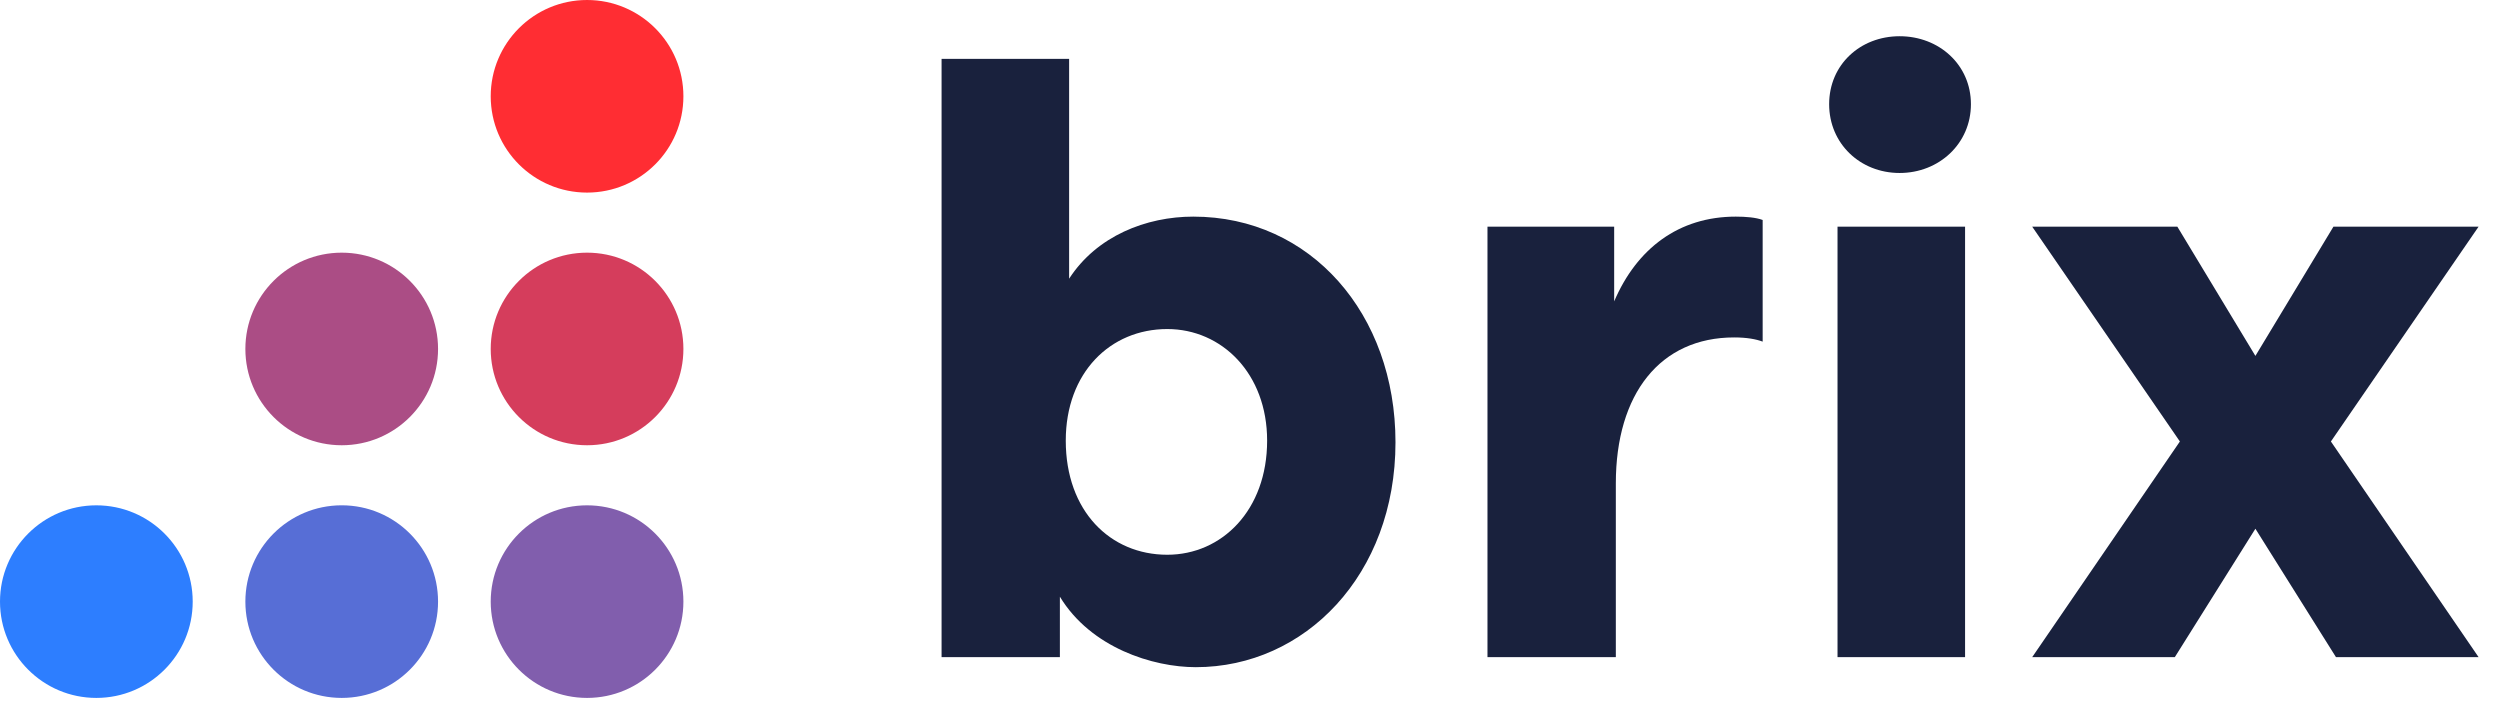
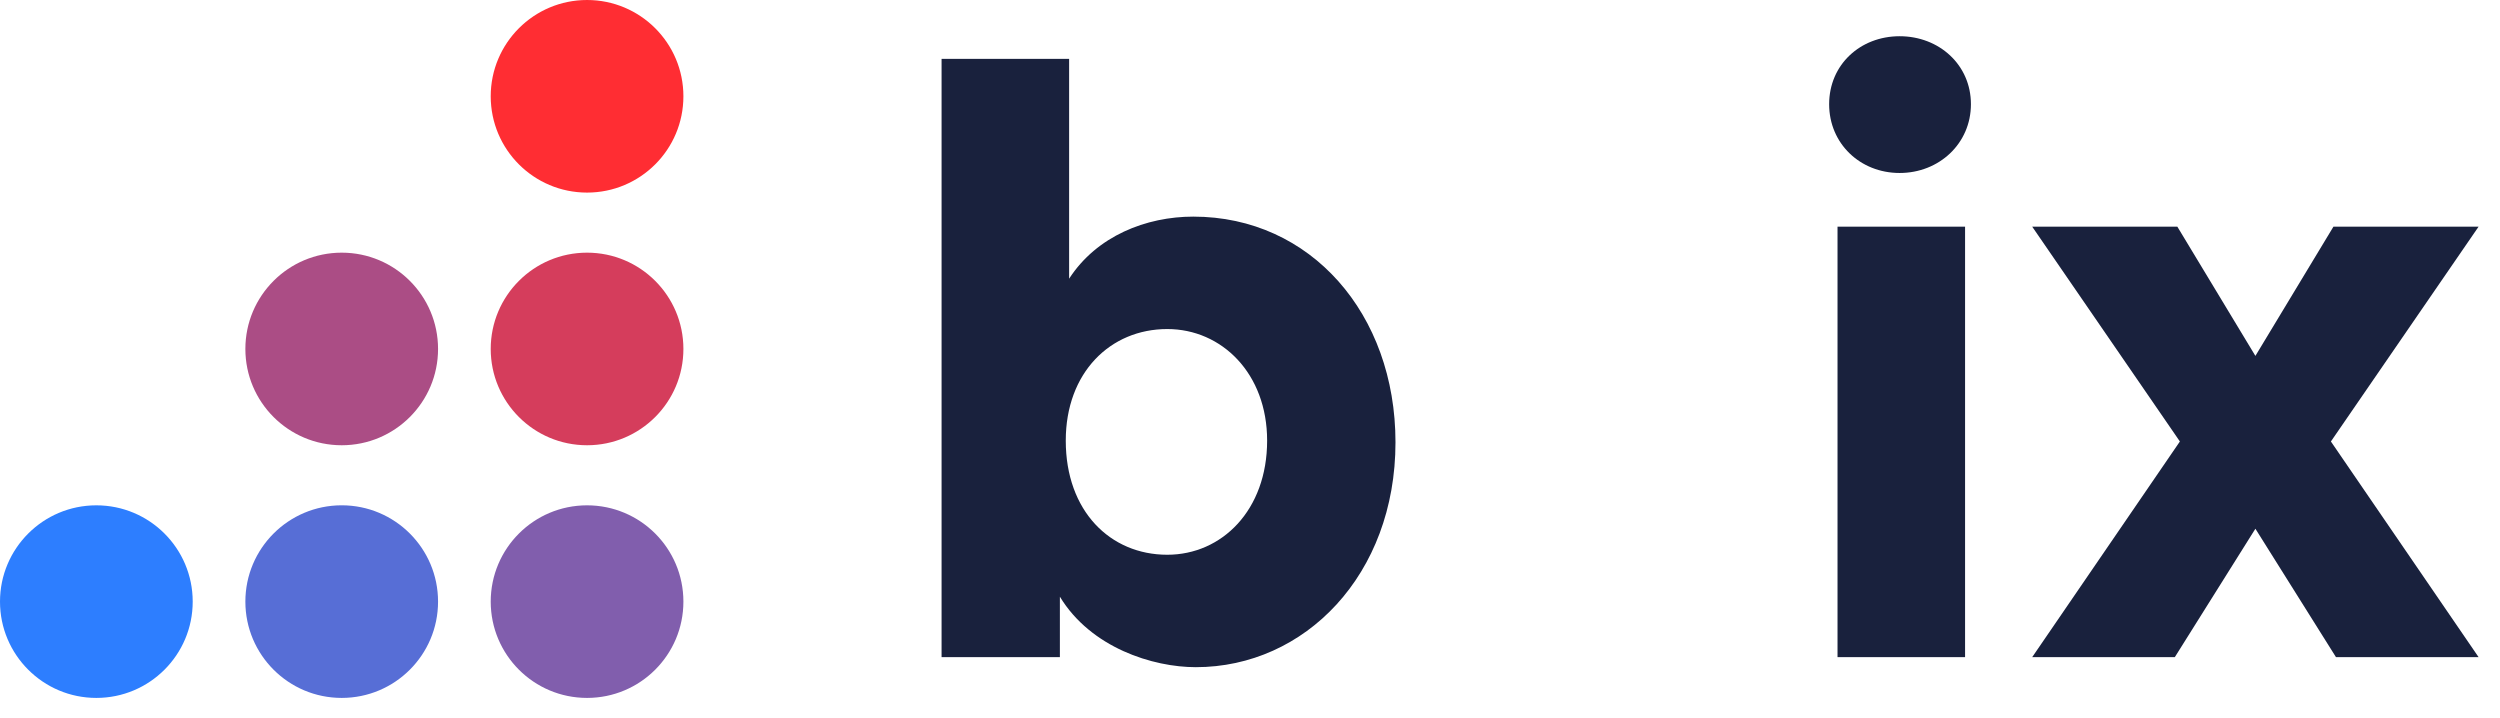
<svg xmlns="http://www.w3.org/2000/svg" fill="none" height="100%" overflow="visible" preserveAspectRatio="none" style="display: block;" viewBox="0 0 108 31" width="100%">
  <g id="BRIX Agency Logo">
    <g id="Group 1">
      <path clip-rule="evenodd" d="M25.361 8.32C27.66 8.32 29.523 6.458 29.523 4.16C29.523 1.863 27.66 0 25.361 0C23.062 0 21.199 1.863 21.199 4.16C21.199 6.458 23.062 8.32 25.361 8.32Z" fill="#FF2D33" fill-rule="evenodd" id="Vector" />
      <path clip-rule="evenodd" d="M25.361 19.235C27.66 19.235 29.523 17.372 29.523 15.075C29.523 12.777 27.66 10.915 25.361 10.915C23.062 10.915 21.199 12.777 21.199 15.075C21.199 17.372 23.062 19.235 25.361 19.235Z" fill="#D53D5C" fill-rule="evenodd" id="Vector_2" />
      <path clip-rule="evenodd" d="M25.361 30.15C27.66 30.15 29.523 28.287 29.523 25.99C29.523 23.692 27.66 21.83 25.361 21.83C23.062 21.83 21.199 23.692 21.199 25.99C21.199 28.287 23.062 30.15 25.361 30.15Z" fill="#815EAD" fill-rule="evenodd" id="Vector_3" />
      <path clip-rule="evenodd" d="M14.762 19.235C17.061 19.235 18.924 17.372 18.924 15.075C18.924 12.777 17.061 10.915 14.762 10.915C12.463 10.915 10.6 12.777 10.6 15.075C10.6 17.372 12.463 19.235 14.762 19.235Z" fill="#AB4D85" fill-rule="evenodd" id="Vector_4" />
      <path clip-rule="evenodd" d="M14.762 30.15C17.061 30.15 18.924 28.287 18.924 25.99C18.924 23.692 17.061 21.829 14.762 21.829C12.463 21.829 10.6 23.692 10.6 25.99C10.6 28.287 12.463 30.15 14.762 30.15Z" fill="#576ED6" fill-rule="evenodd" id="Vector_5" />
      <path clip-rule="evenodd" d="M4.162 30.15C6.461 30.15 8.325 28.287 8.325 25.99C8.325 23.692 6.461 21.83 4.162 21.83C1.864 21.83 0 23.692 0 25.99C0 28.287 1.864 30.15 4.162 30.15Z" fill="#2D7EFF" fill-rule="evenodd" id="Vector_6" />
    </g>
    <g id="Brix">
      <path d="M50.426 23.965C47.962 23.965 46.041 22.08 46.041 19.035C46.041 16.099 47.962 14.215 50.426 14.215C52.782 14.215 54.74 16.136 54.74 19.035C54.74 22.044 52.782 23.965 50.426 23.965ZM45.787 25.777C47.128 27.988 49.81 28.822 51.659 28.822C56.371 28.822 60.285 24.835 60.285 19.108C60.285 13.562 56.624 9.358 51.55 9.358C49.52 9.358 47.382 10.191 46.186 12.04V2.544H40.676V28.387H45.787V25.777Z" fill="#19213D" />
-       <path d="M69.732 9.793H64.259V28.387H69.804V20.884C69.804 17.006 71.725 14.577 74.915 14.577C75.459 14.577 75.857 14.65 76.147 14.758V9.503C75.857 9.394 75.422 9.358 74.987 9.358C72.523 9.358 70.71 10.735 69.732 13.019V9.793Z" fill="#19213D" />
      <path d="M79.381 28.387H84.891V9.793H79.381V28.387ZM82.064 1.565C80.36 1.565 79.019 2.797 79.019 4.501C79.019 6.204 80.36 7.473 82.064 7.473C83.767 7.473 85.144 6.204 85.144 4.501C85.144 2.797 83.767 1.565 82.064 1.565Z" fill="#19213D" />
      <path d="M94.171 19.072L87.792 28.387H93.953L97.433 22.841L100.913 28.387H107.074L100.695 19.072L107.074 9.793H100.804L97.433 15.375L94.062 9.793H87.792L94.171 19.072Z" fill="#19213D" />
    </g>
  </g>
</svg>